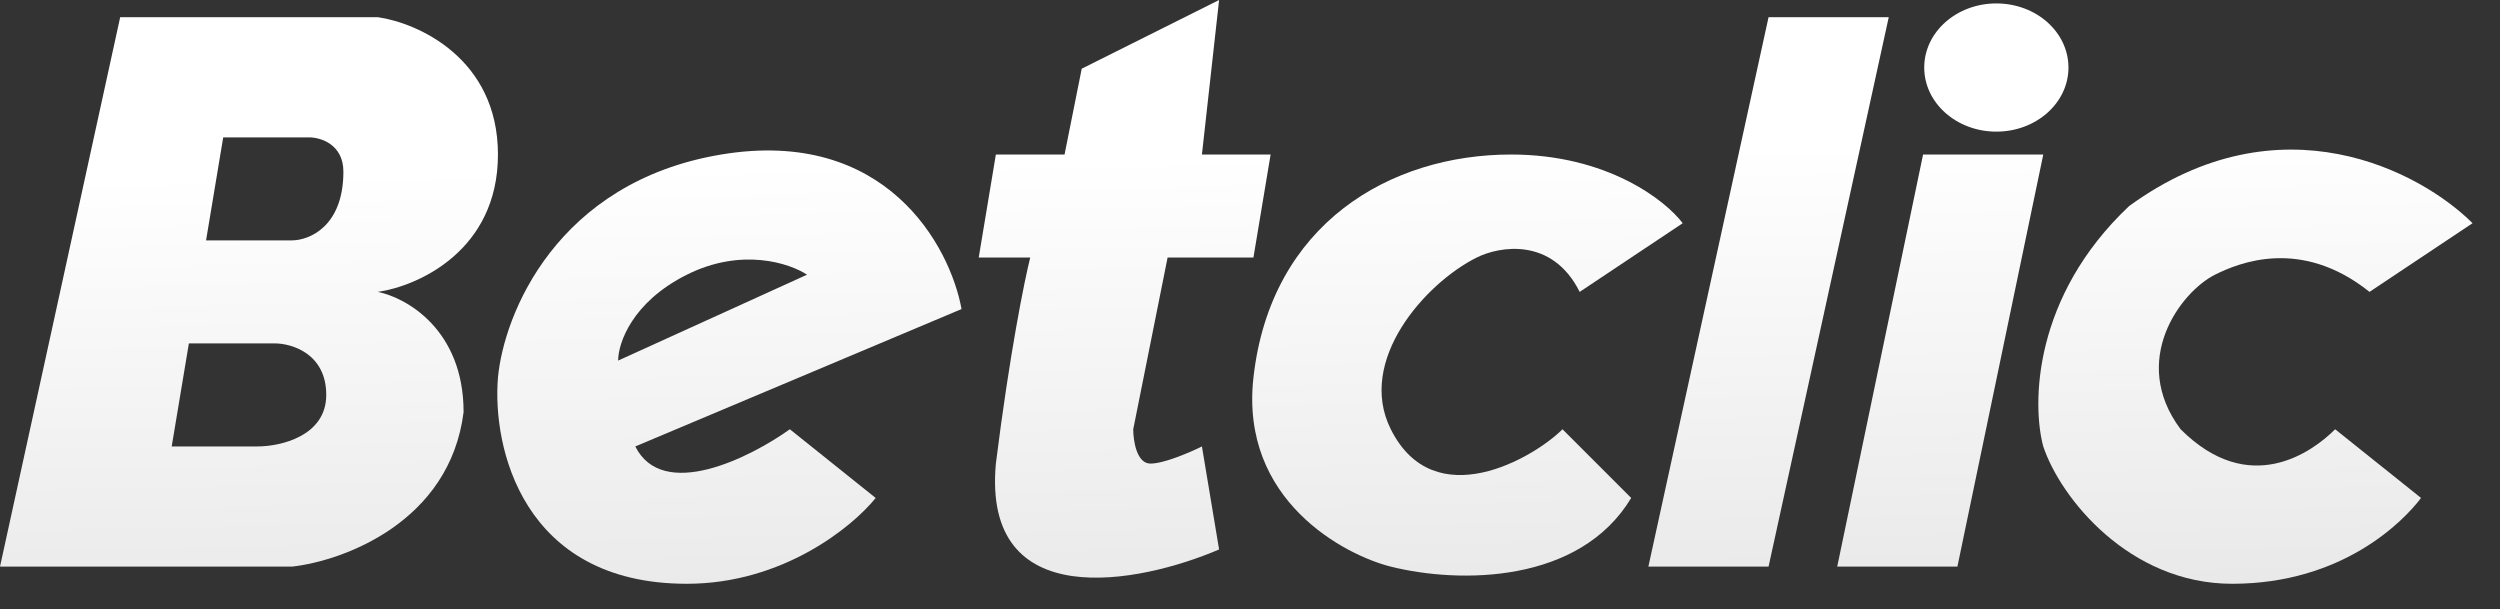
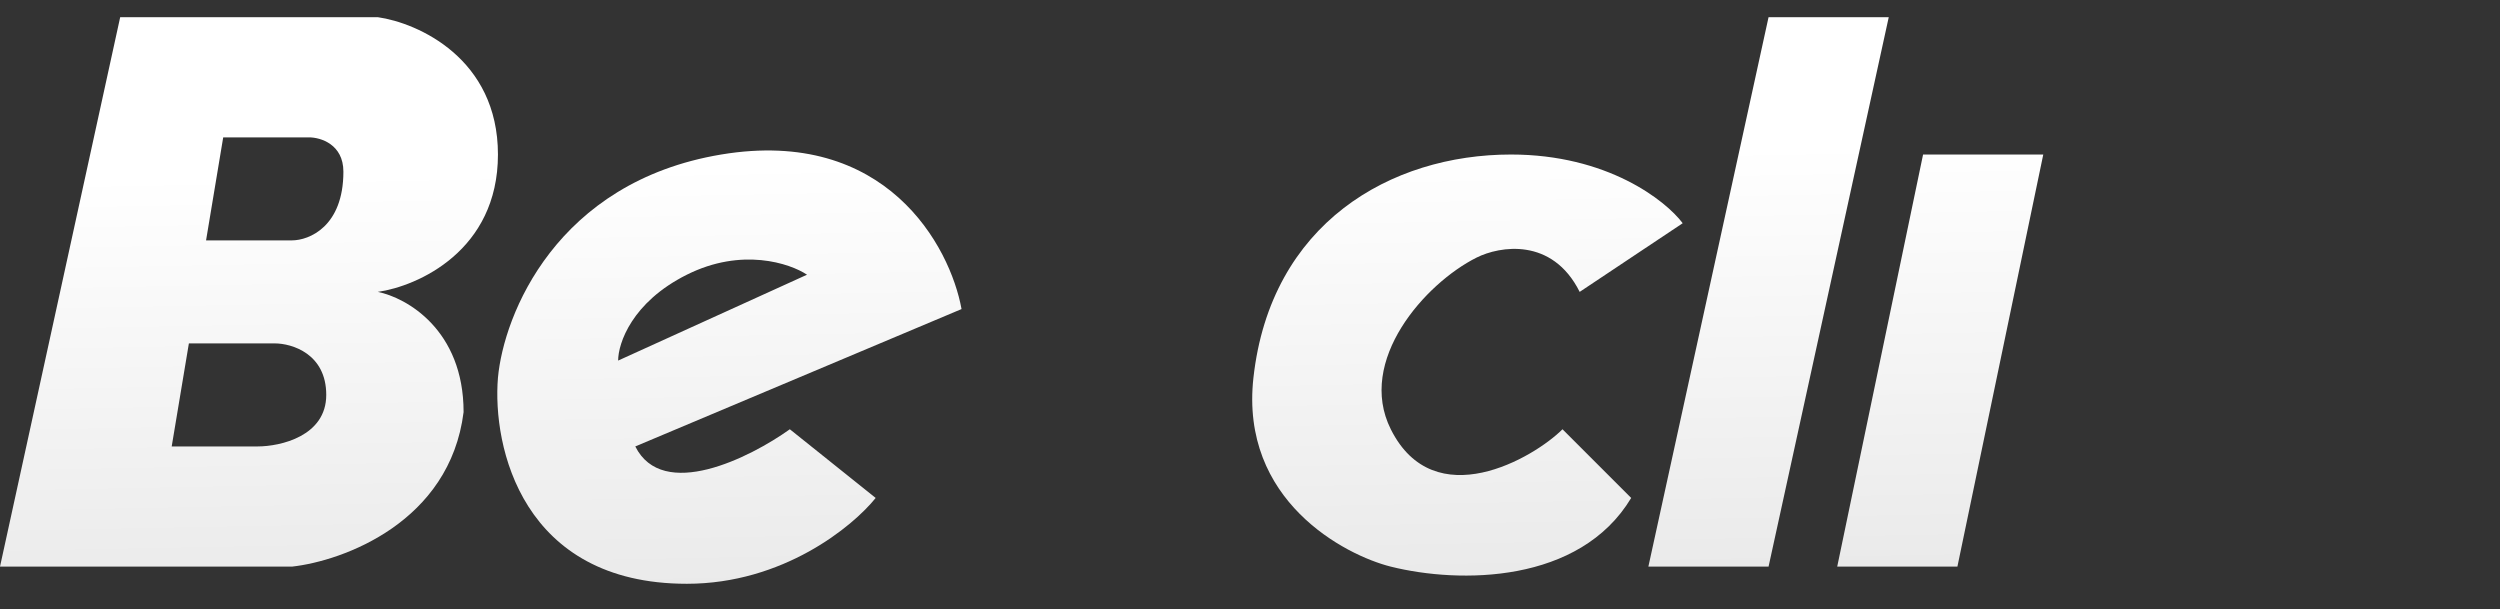
<svg xmlns="http://www.w3.org/2000/svg" width="78" height="19" viewBox="0 0 78 19" fill="none">
  <rect x="0" y="0" width="78" height="19" fill="#333333" stroke="none" />
-   <path d="M33.75 2.143L33.214 4.821H31.071L30.536 8.036H32.143C31.964 8.75 31.5 11.036 31.071 14.464C30.643 19.179 35.536 18.214 38.036 17.143L37.5 13.929C37.143 14.107 36.321 14.464 35.893 14.464C35.464 14.464 35.357 13.75 35.357 13.393L36.429 8.036H39.107L39.643 4.821H37.5L38.036 0L33.75 2.143Z" fill="url(#paint0_linear_80_47)" />
  <path d="M52.5 6.964L49.286 9.107C48.429 7.393 46.786 7.679 46.071 8.036C44.464 8.839 42.321 11.25 43.393 13.393C44.748 16.103 47.857 14.286 48.75 13.393L50.893 15.536C49.286 18.214 45.536 18.214 43.393 17.679C41.964 17.321 38.681 15.619 39.107 11.786C39.643 6.964 43.393 4.821 47.143 4.821C50.143 4.821 51.964 6.25 52.5 6.964Z" fill="url(#paint1_linear_80_47)" />
  <path d="M51.429 17.679L55.179 0.536H58.929L55.179 17.679H51.429Z" fill="url(#paint2_linear_80_47)" />
  <path d="M57.321 17.679L60 4.821H63.75L61.071 17.679H57.321Z" fill="url(#paint3_linear_80_47)" />
-   <path d="M77.143 6.964L73.929 9.107C71.786 7.393 69.843 8.203 69.107 8.571C68.036 9.107 66.429 11.25 68.036 13.393C70.179 15.536 72.143 14.107 72.857 13.393L75.536 15.536C75 16.25 73.098 18.214 69.643 18.214C66.429 18.214 64.286 15.536 63.75 13.929C63.393 12.607 63.429 9.257 66.429 6.429C71.143 3 75.536 5.357 77.143 6.964Z" fill="url(#paint4_linear_80_47)" />
  <path fill-rule="evenodd" clip-rule="evenodd" d="M19.821 13.929L30 9.643C29.643 7.679 27.643 3.964 22.5 4.821C17.357 5.679 15.714 9.821 15.536 11.786C15.357 13.929 16.286 18.214 21.429 18.214C24.429 18.214 26.607 16.429 27.321 15.536L24.643 13.393C23.393 14.286 20.679 15.643 19.821 13.929ZM21.429 8.571C19.714 9.429 19.286 10.714 19.286 11.25L25.179 8.571C24.643 8.214 23.143 7.714 21.429 8.571Z" fill="url(#paint5_linear_80_47)" />
  <path fill-rule="evenodd" clip-rule="evenodd" d="M0 17.679L3.75 0.536H11.786C13.036 0.714 15.536 1.821 15.536 4.821C15.536 7.821 13.036 8.929 11.786 9.107C12.679 9.286 14.464 10.286 14.464 12.857C14.036 16.286 10.714 17.5 9.107 17.679H0ZM6.964 4.286L6.429 7.5H9.107C9.643 7.5 10.714 7.071 10.714 5.357C10.714 4.5 10 4.286 9.643 4.286H6.964ZM5.357 13.929L5.893 10.714H8.571C9.107 10.714 10.179 11.036 10.179 12.321C10.179 13.607 8.75 13.929 8.036 13.929H5.357Z" fill="url(#paint6_linear_80_47)" />
-   <ellipse cx="62.286" cy="2.107" rx="2.25" ry="2" fill="white" />
  <defs>
    <linearGradient id="paint0_linear_80_47" x1="39.643" y1="4.821" x2="40.179" y2="33.214" gradientUnits="userSpaceOnUse">
      <stop stop-color="white" />
      <stop offset="0.774" stop-color="#DCDCDC" />
    </linearGradient>
    <linearGradient id="paint1_linear_80_47" x1="39.643" y1="4.821" x2="40.179" y2="33.214" gradientUnits="userSpaceOnUse">
      <stop stop-color="white" />
      <stop offset="0.774" stop-color="#DCDCDC" />
    </linearGradient>
    <linearGradient id="paint2_linear_80_47" x1="39.643" y1="4.821" x2="40.179" y2="33.214" gradientUnits="userSpaceOnUse">
      <stop stop-color="white" />
      <stop offset="0.774" stop-color="#DCDCDC" />
    </linearGradient>
    <linearGradient id="paint3_linear_80_47" x1="39.643" y1="4.821" x2="40.179" y2="33.214" gradientUnits="userSpaceOnUse">
      <stop stop-color="white" />
      <stop offset="0.774" stop-color="#DCDCDC" />
    </linearGradient>
    <linearGradient id="paint4_linear_80_47" x1="39.643" y1="4.821" x2="40.179" y2="33.214" gradientUnits="userSpaceOnUse">
      <stop stop-color="white" />
      <stop offset="0.774" stop-color="#DCDCDC" />
    </linearGradient>
    <linearGradient id="paint5_linear_80_47" x1="39.643" y1="4.821" x2="40.179" y2="33.214" gradientUnits="userSpaceOnUse">
      <stop stop-color="white" />
      <stop offset="0.774" stop-color="#DCDCDC" />
    </linearGradient>
    <linearGradient id="paint6_linear_80_47" x1="39.643" y1="4.821" x2="40.179" y2="33.214" gradientUnits="userSpaceOnUse">
      <stop stop-color="white" />
      <stop offset="0.774" stop-color="#DCDCDC" />
    </linearGradient>
  </defs>
</svg>